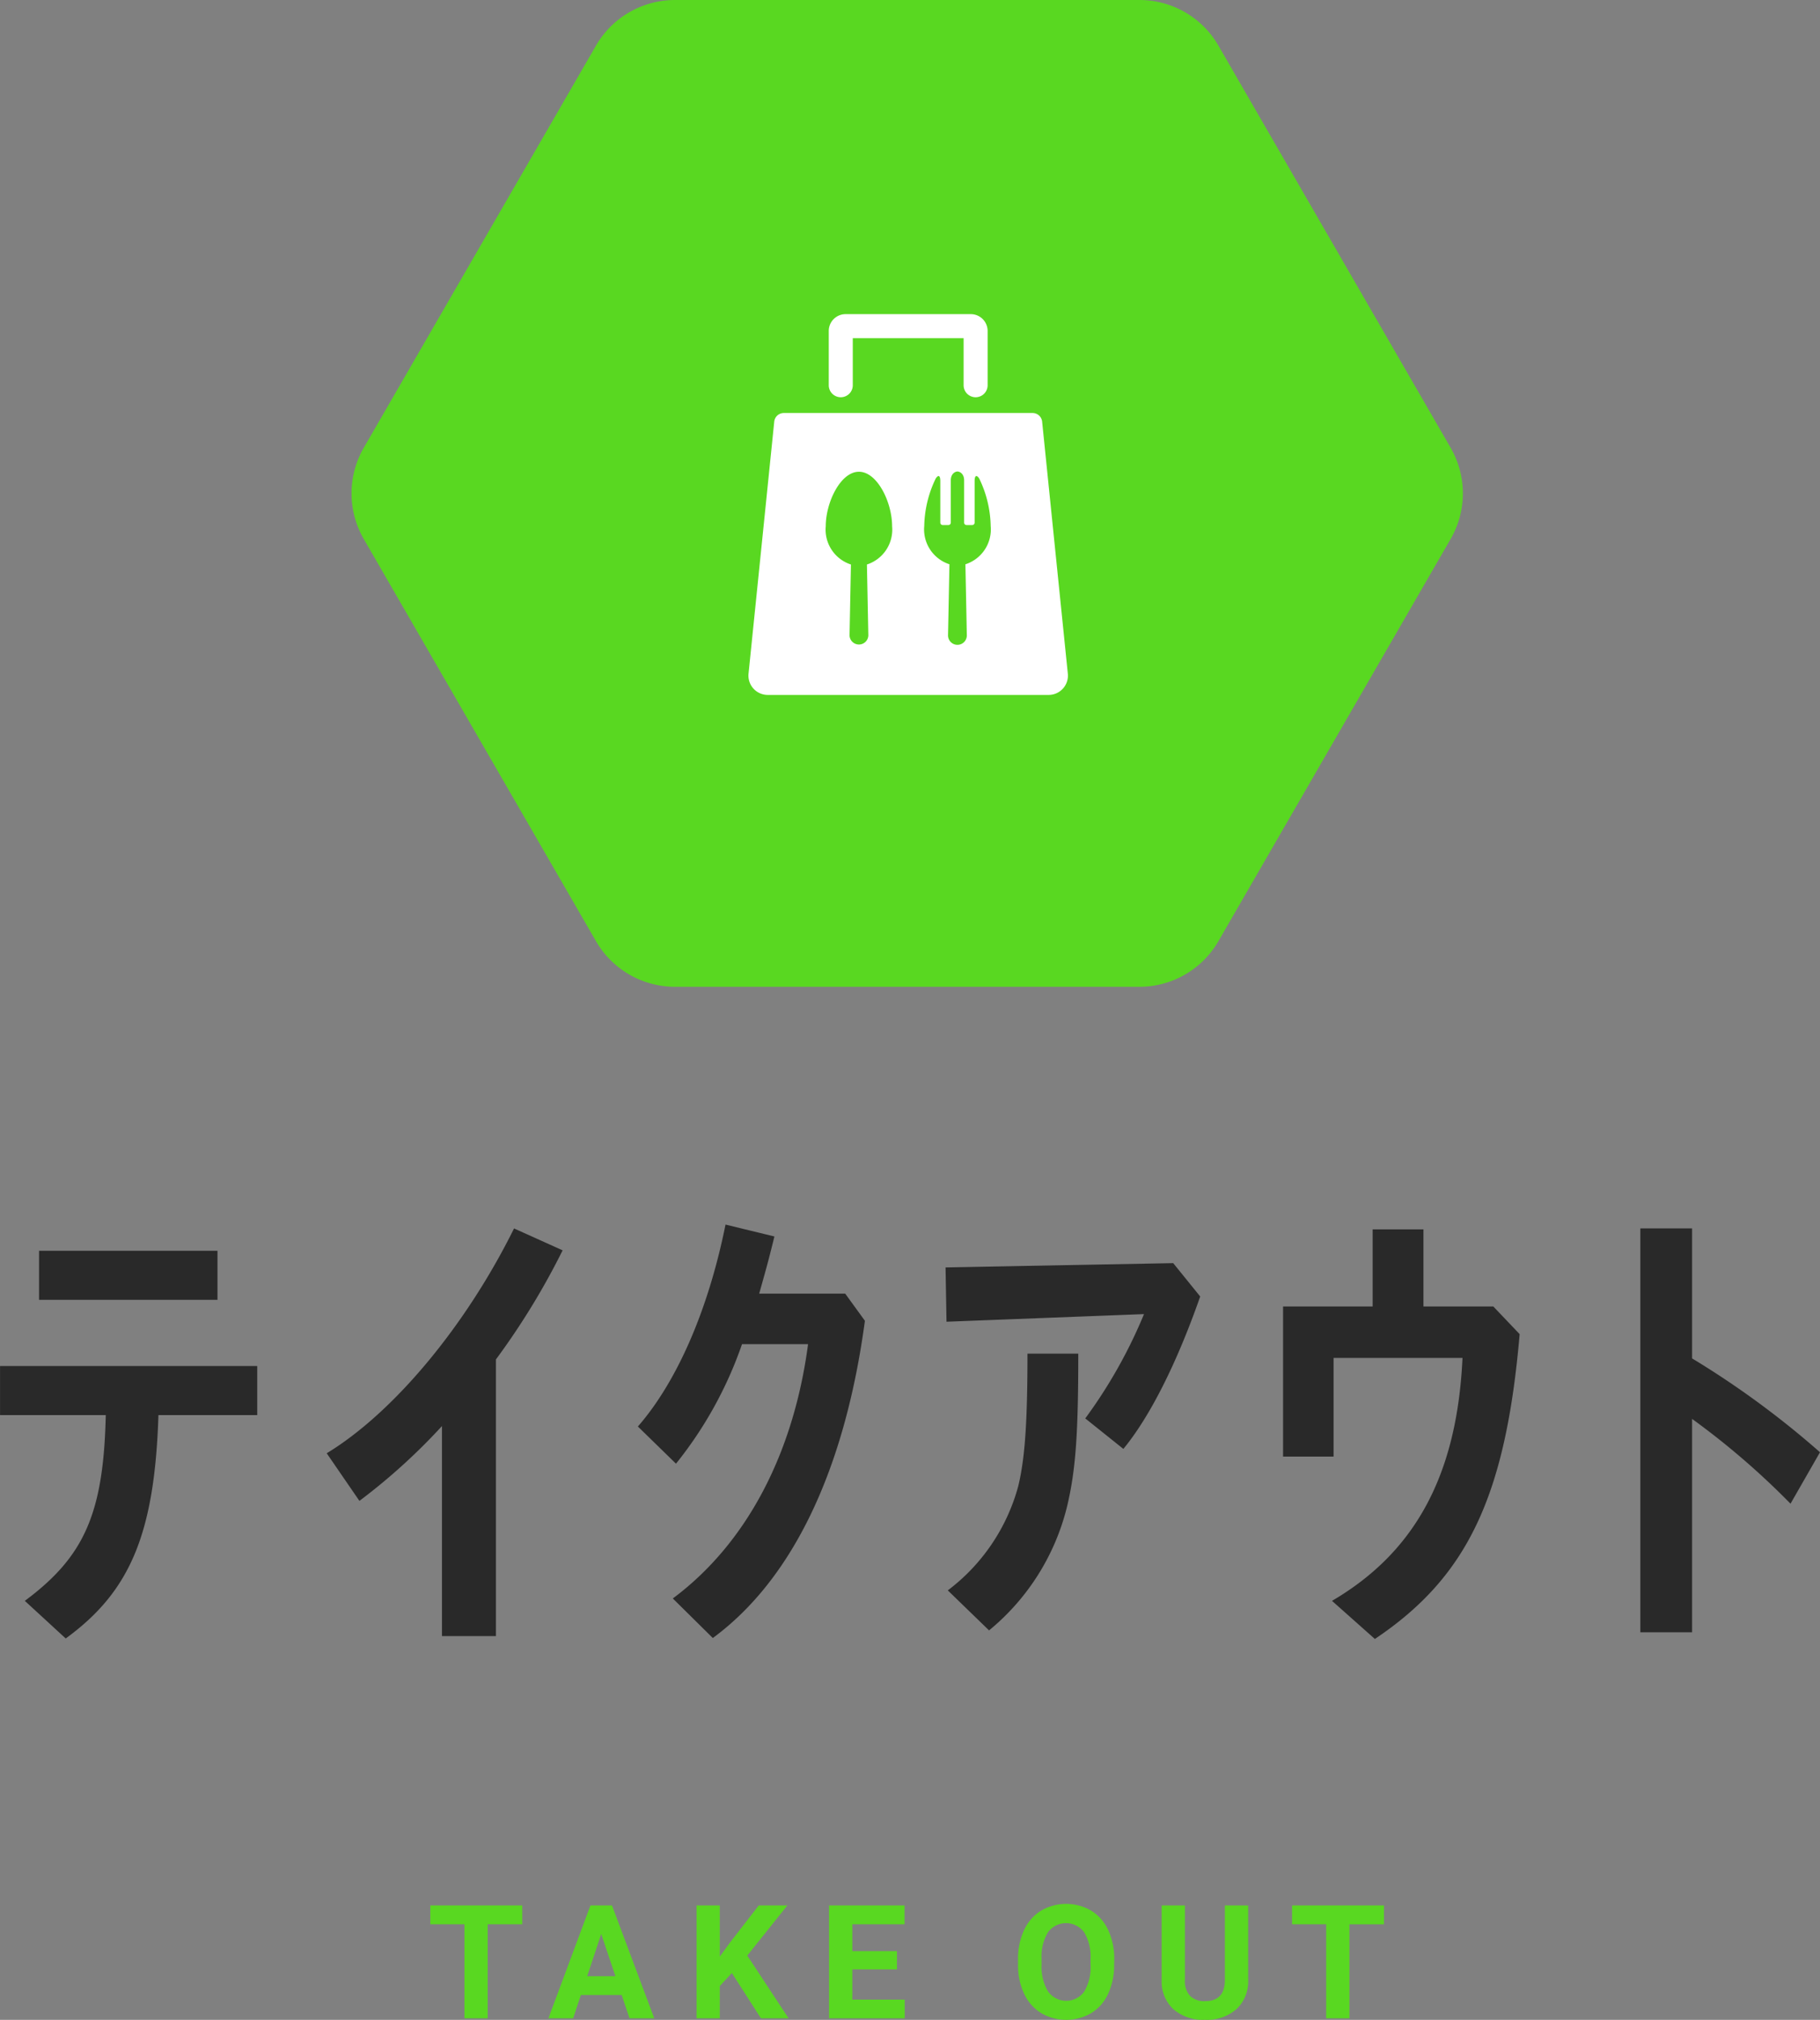
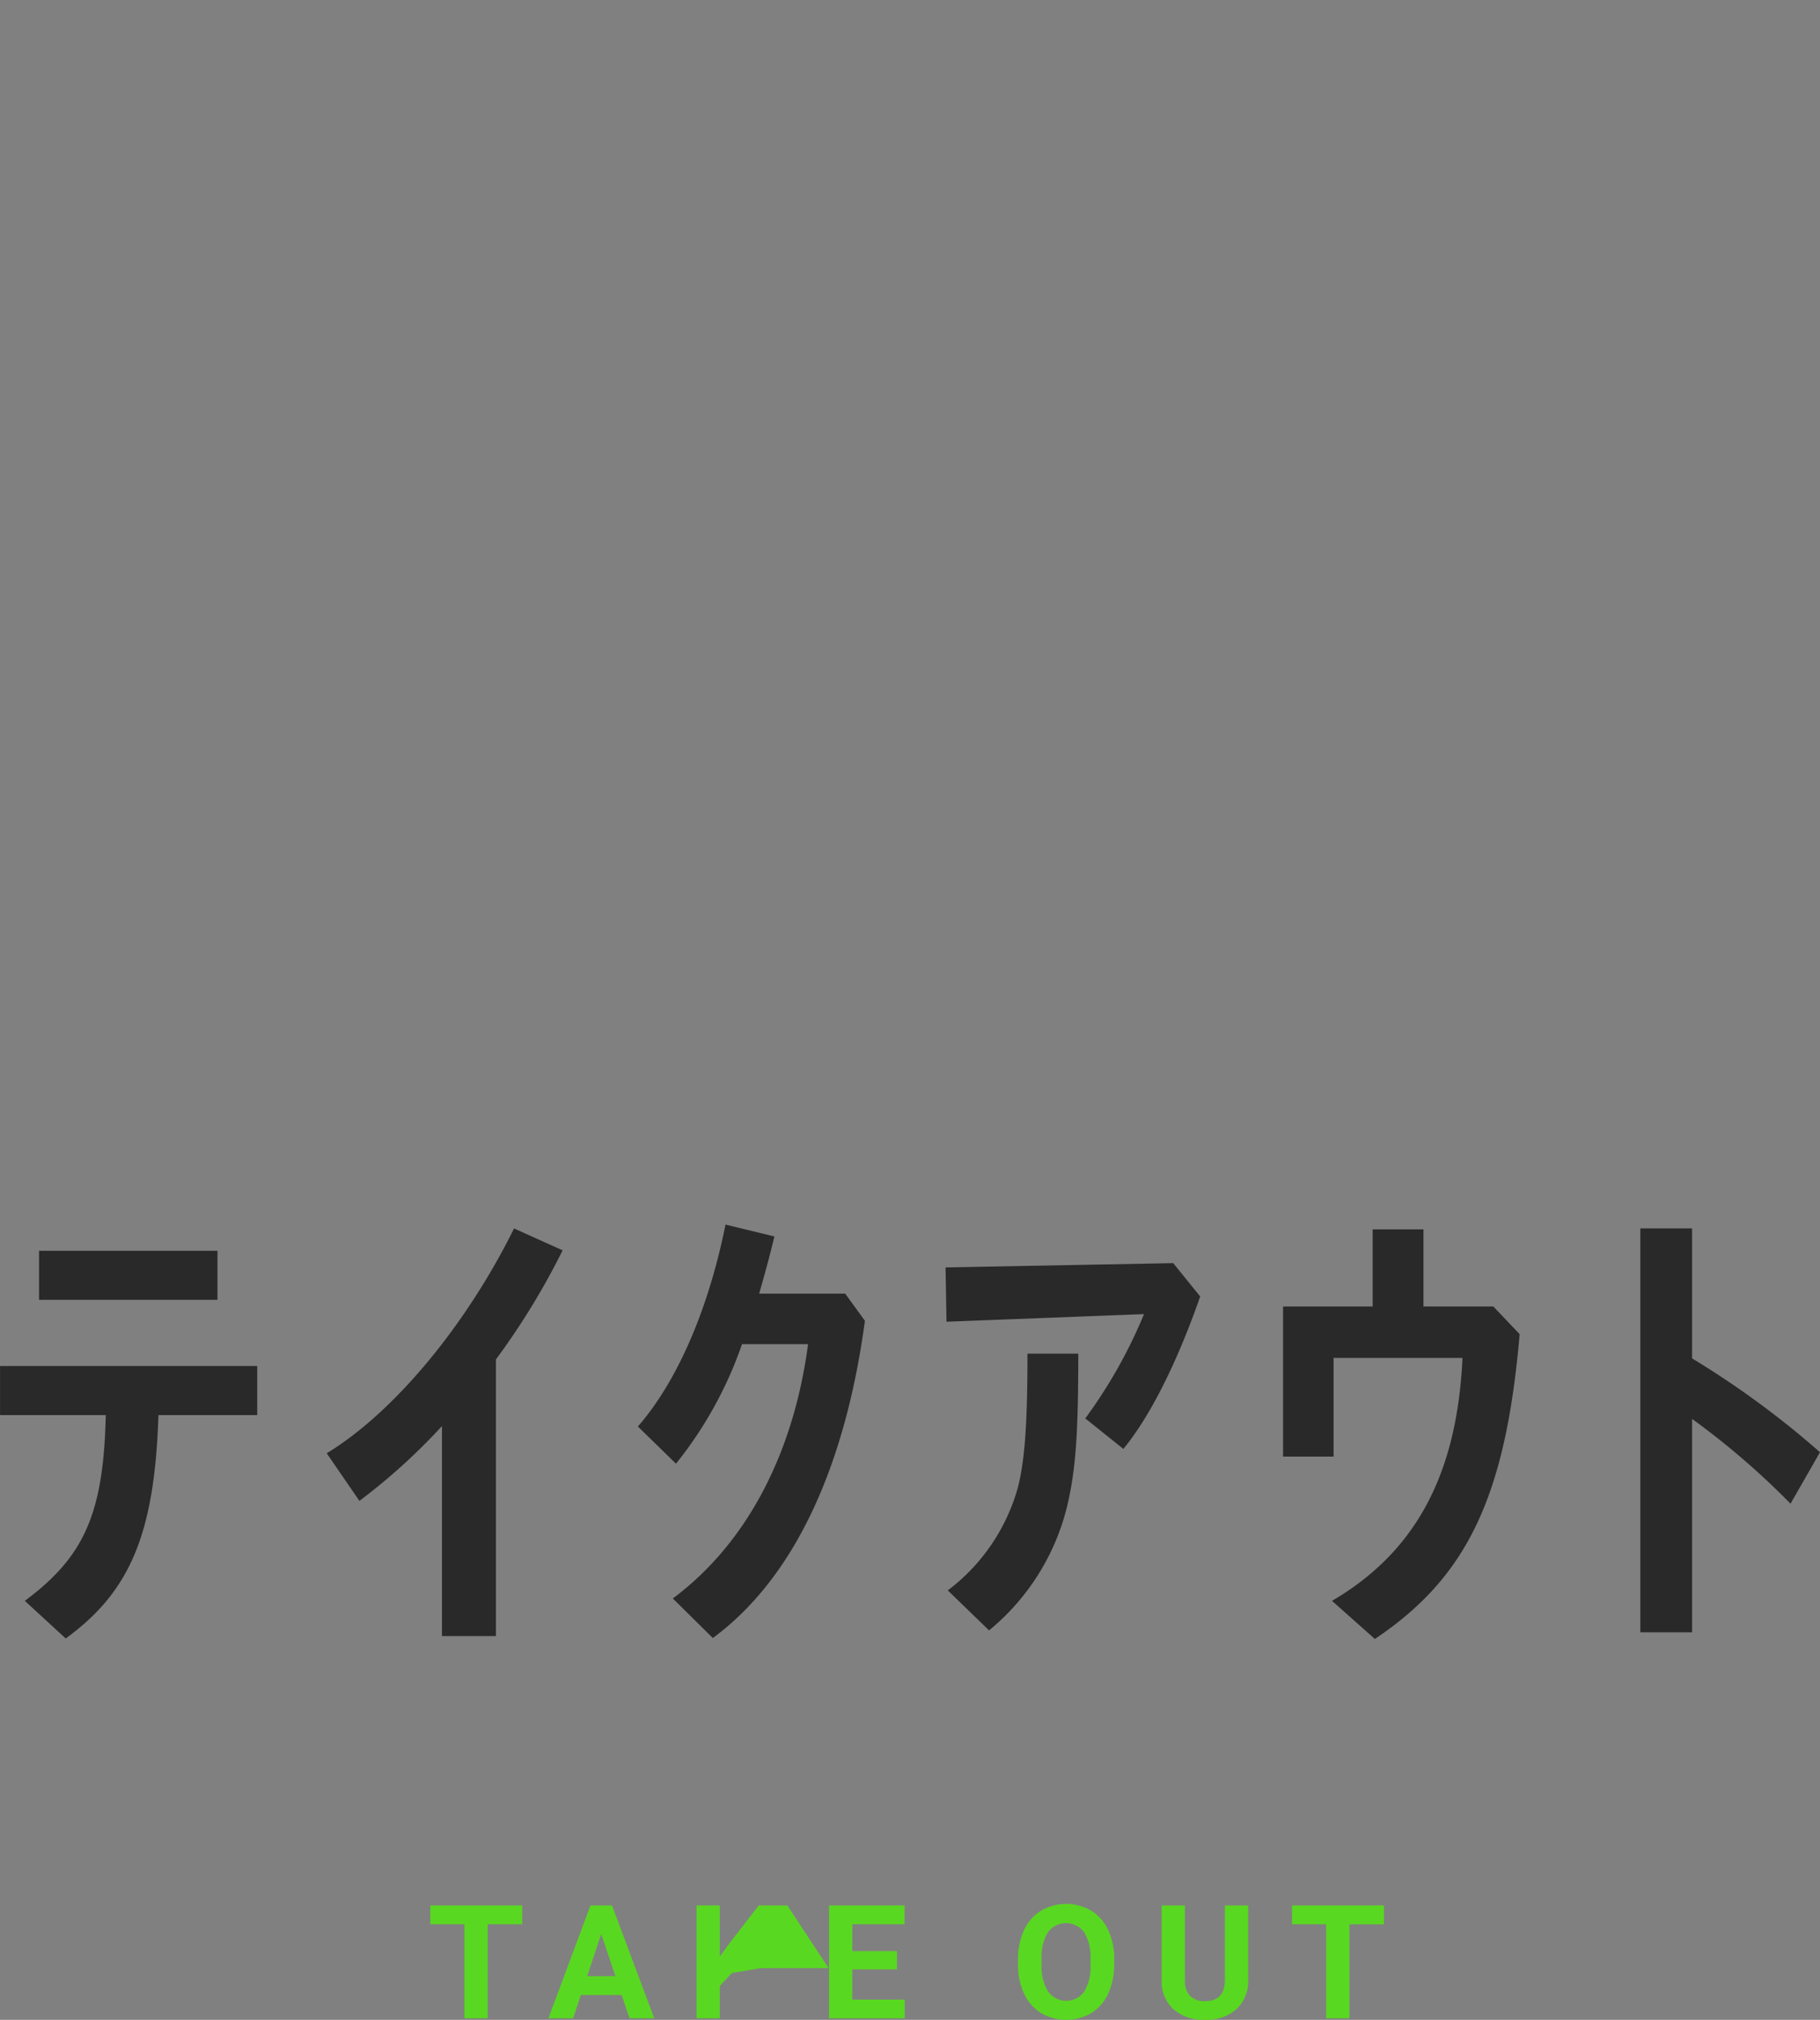
<svg xmlns="http://www.w3.org/2000/svg" width="160.497" height="178.137">
  <rect width="100%" height="100%" fill="#808080" stroke="none" />
-   <path d="M46.055 169.708h-3.048V178h-2.051v-8.292h-3.008v-1.661h8.107zm8.768 6.241h-3.6L50.544 178h-2.181l3.705-9.953h1.9L57.694 178h-2.18zm-3.042-1.661h2.489l-1.251-3.725zm12.76-.28l-1.066 1.148V178h-2.051v-9.953h2.051v4.512l.9-1.237 2.536-3.274h2.522L65.9 172.47l3.638 5.53H67.1zm14.559-.321h-3.938v2.666h4.621V178h-6.672v-9.953h6.658v1.661h-4.607v2.372H79.1zm19.149-.437a6.008 6.008 0 01-.52 2.577 3.913 3.913 0 01-1.487 1.709 4.393 4.393 0 01-4.426.007 3.951 3.951 0 01-1.5-1.7 5.836 5.836 0 01-.54-2.54v-.491a5.977 5.977 0 01.53-2.587 3.945 3.945 0 011.5-1.716 4.387 4.387 0 014.423 0 3.945 3.945 0 011.5 1.716 5.96 5.96 0 01.53 2.581zm-2.079-.45a4.188 4.188 0 00-.561-2.379 1.98 1.98 0 00-3.192-.01 4.141 4.141 0 00-.567 2.355v.485a4.241 4.241 0 00.561 2.365 1.963 1.963 0 003.2.031 4.216 4.216 0 00.561-2.362zm13.9-4.751v6.551a3.356 3.356 0 01-1.022 2.584 3.94 3.94 0 01-2.792.95 3.984 3.984 0 01-2.769-.923 3.3 3.3 0 01-1.046-2.536v-6.628h2.051v6.569a1.9 1.9 0 00.468 1.425 1.8 1.8 0 001.3.448q1.729 0 1.757-1.818v-6.624zm11.974 1.661H119V178h-2.051v-8.292h-3.008v-1.661h8.107z" fill="#59d821" />
+   <path d="M46.055 169.708h-3.048V178h-2.051v-8.292h-3.008v-1.661h8.107zm8.768 6.241h-3.6L50.544 178h-2.181l3.705-9.953h1.9L57.694 178h-2.18zm-3.042-1.661h2.489l-1.251-3.725zm12.76-.28l-1.066 1.148V178h-2.051v-9.953h2.051v4.512l.9-1.237 2.536-3.274h2.522l3.638 5.53H67.1zm14.559-.321h-3.938v2.666h4.621V178h-6.672v-9.953h6.658v1.661h-4.607v2.372H79.1zm19.149-.437a6.008 6.008 0 01-.52 2.577 3.913 3.913 0 01-1.487 1.709 4.393 4.393 0 01-4.426.007 3.951 3.951 0 01-1.5-1.7 5.836 5.836 0 01-.54-2.54v-.491a5.977 5.977 0 01.53-2.587 3.945 3.945 0 011.5-1.716 4.387 4.387 0 014.423 0 3.945 3.945 0 011.5 1.716 5.96 5.96 0 01.53 2.581zm-2.079-.45a4.188 4.188 0 00-.561-2.379 1.98 1.98 0 00-3.192-.01 4.141 4.141 0 00-.567 2.355v.485a4.241 4.241 0 00.561 2.365 1.963 1.963 0 003.2.031 4.216 4.216 0 00.561-2.362zm13.9-4.751v6.551a3.356 3.356 0 01-1.022 2.584 3.94 3.94 0 01-2.792.95 3.984 3.984 0 01-2.769-.923 3.3 3.3 0 01-1.046-2.536v-6.628h2.051v6.569a1.9 1.9 0 00.468 1.425 1.8 1.8 0 001.3.448q1.729 0 1.757-1.818v-6.624zm11.974 1.661H119V178h-2.051v-8.292h-3.008v-1.661h8.107z" fill="#59d821" />
  <path d="M13.972 124.803c-.336 10.417-2.464 15.542-8.177 19.7l-3.607-3.318c5.264-3.906 6.943-7.728 7.14-16.382H.004v-4.327h22.68v4.327zm5.208-14.493v4.327H3.444v-4.327zm24.555 33.985h-4.759v-18.526a53.415 53.415 0 01-7.281 6.6l-2.883-4.2c5.879-3.571 12.235-11.175 16.52-19.828l4.283 1.931a64.381 64.381 0 01-5.88 9.62zm30.801-30.204l1.736 2.394c-1.764 13.149-6.384 22.81-13.412 27.978l-3.528-3.488c6.44-4.788 10.64-12.686 11.928-22.431h-5.824a35.133 35.133 0 01-5.824 10.544l-3.36-3.278c3.444-3.948 6.216-10.291 7.728-17.81l4.312 1.05c-.476 1.932-.644 2.562-1.344 5.041zm31.304.252c-2.072 5.922-4.452 10.627-6.776 13.442l-3.36-2.689a43.549 43.549 0 005.18-9.2l-17.416.672-.084-4.789 20.076-.378zm-22.259 25.919a17.093 17.093 0 006.215-9.2c.588-2.437.812-5.629.812-11.678h4.48c0 7.057-.224 10.25-.98 13.442a20.416 20.416 0 01-6.888 10.964zm48.107-25.038l2.323 2.438c-1.232 14.324-4.619 21.424-12.767 26.885l-3.781-3.362c7.393-4.326 11.033-11.173 11.508-21.423h-11.37v8.7h-4.453v-13.238h7.9v-6.8h4.48v6.8zm17.945 4.832a78.831 78.831 0 0110.864 8.024l-2.6 4.536a68.311 68.311 0 00-8.68-7.478v18.82h-4.564v-35.622h4.564v11.467z" fill="#292929" />
-   <path d="M100.483.001H59.52a8.039 8.039 0 00-6.962 4.02L32.077 39.495a8.04 8.04 0 000 8.039l20.481 35.474a8.039 8.039 0 006.962 4.02h40.963a8.039 8.039 0 006.962-4.02l20.481-35.474a8.039 8.039 0 000-8.039L107.445 4.021a8.039 8.039 0 00-6.962-4.02z" fill="#59d821" />
-   <path d="M74.143 35.035a1.059 1.059 0 001.059-1.059v-4.154h9.774v4.154a1.059 1.059 0 002.118 0v-4.789a1.484 1.484 0 00-1.482-1.482H74.566a1.484 1.484 0 00-1.482 1.482v4.789a1.059 1.059 0 001.059 1.059zm17.757 2.15a.847.847 0 00-.843-.761H69.119a.847.847 0 00-.842.761l-2.268 22.236a1.7 1.7 0 001.686 1.866h24.787a1.7 1.7 0 001.685-1.866zm-15.45 12.6l.124 6.256a.829.829 0 01-1.657 0l.124-6.255a3.23 3.23 0 01-2.222-3.37c0-2.12 1.31-4.811 2.926-4.811s2.926 2.69 2.926 4.811a3.23 3.23 0 01-2.221 3.37zm8.685-.02l.125 6.275a.829.829 0 01-1.658 0l.124-6.275a3.23 3.23 0 01-2.222-3.37 10.034 10.034 0 011.006-4.18c.173-.28.411-.4.411.219v3.66a.214.214 0 00.213.213h.5a.214.214 0 00.213-.213v-3.735c0-.574.385-.775.587-.775s.587.2.587.775v3.735a.213.213 0 00.213.213h.5a.213.213 0 00.213-.213v-3.66c0-.615.239-.5.412-.219a10.034 10.034 0 011.005 4.18 3.23 3.23 0 01-2.229 3.372z" fill="#fff" />
</svg>